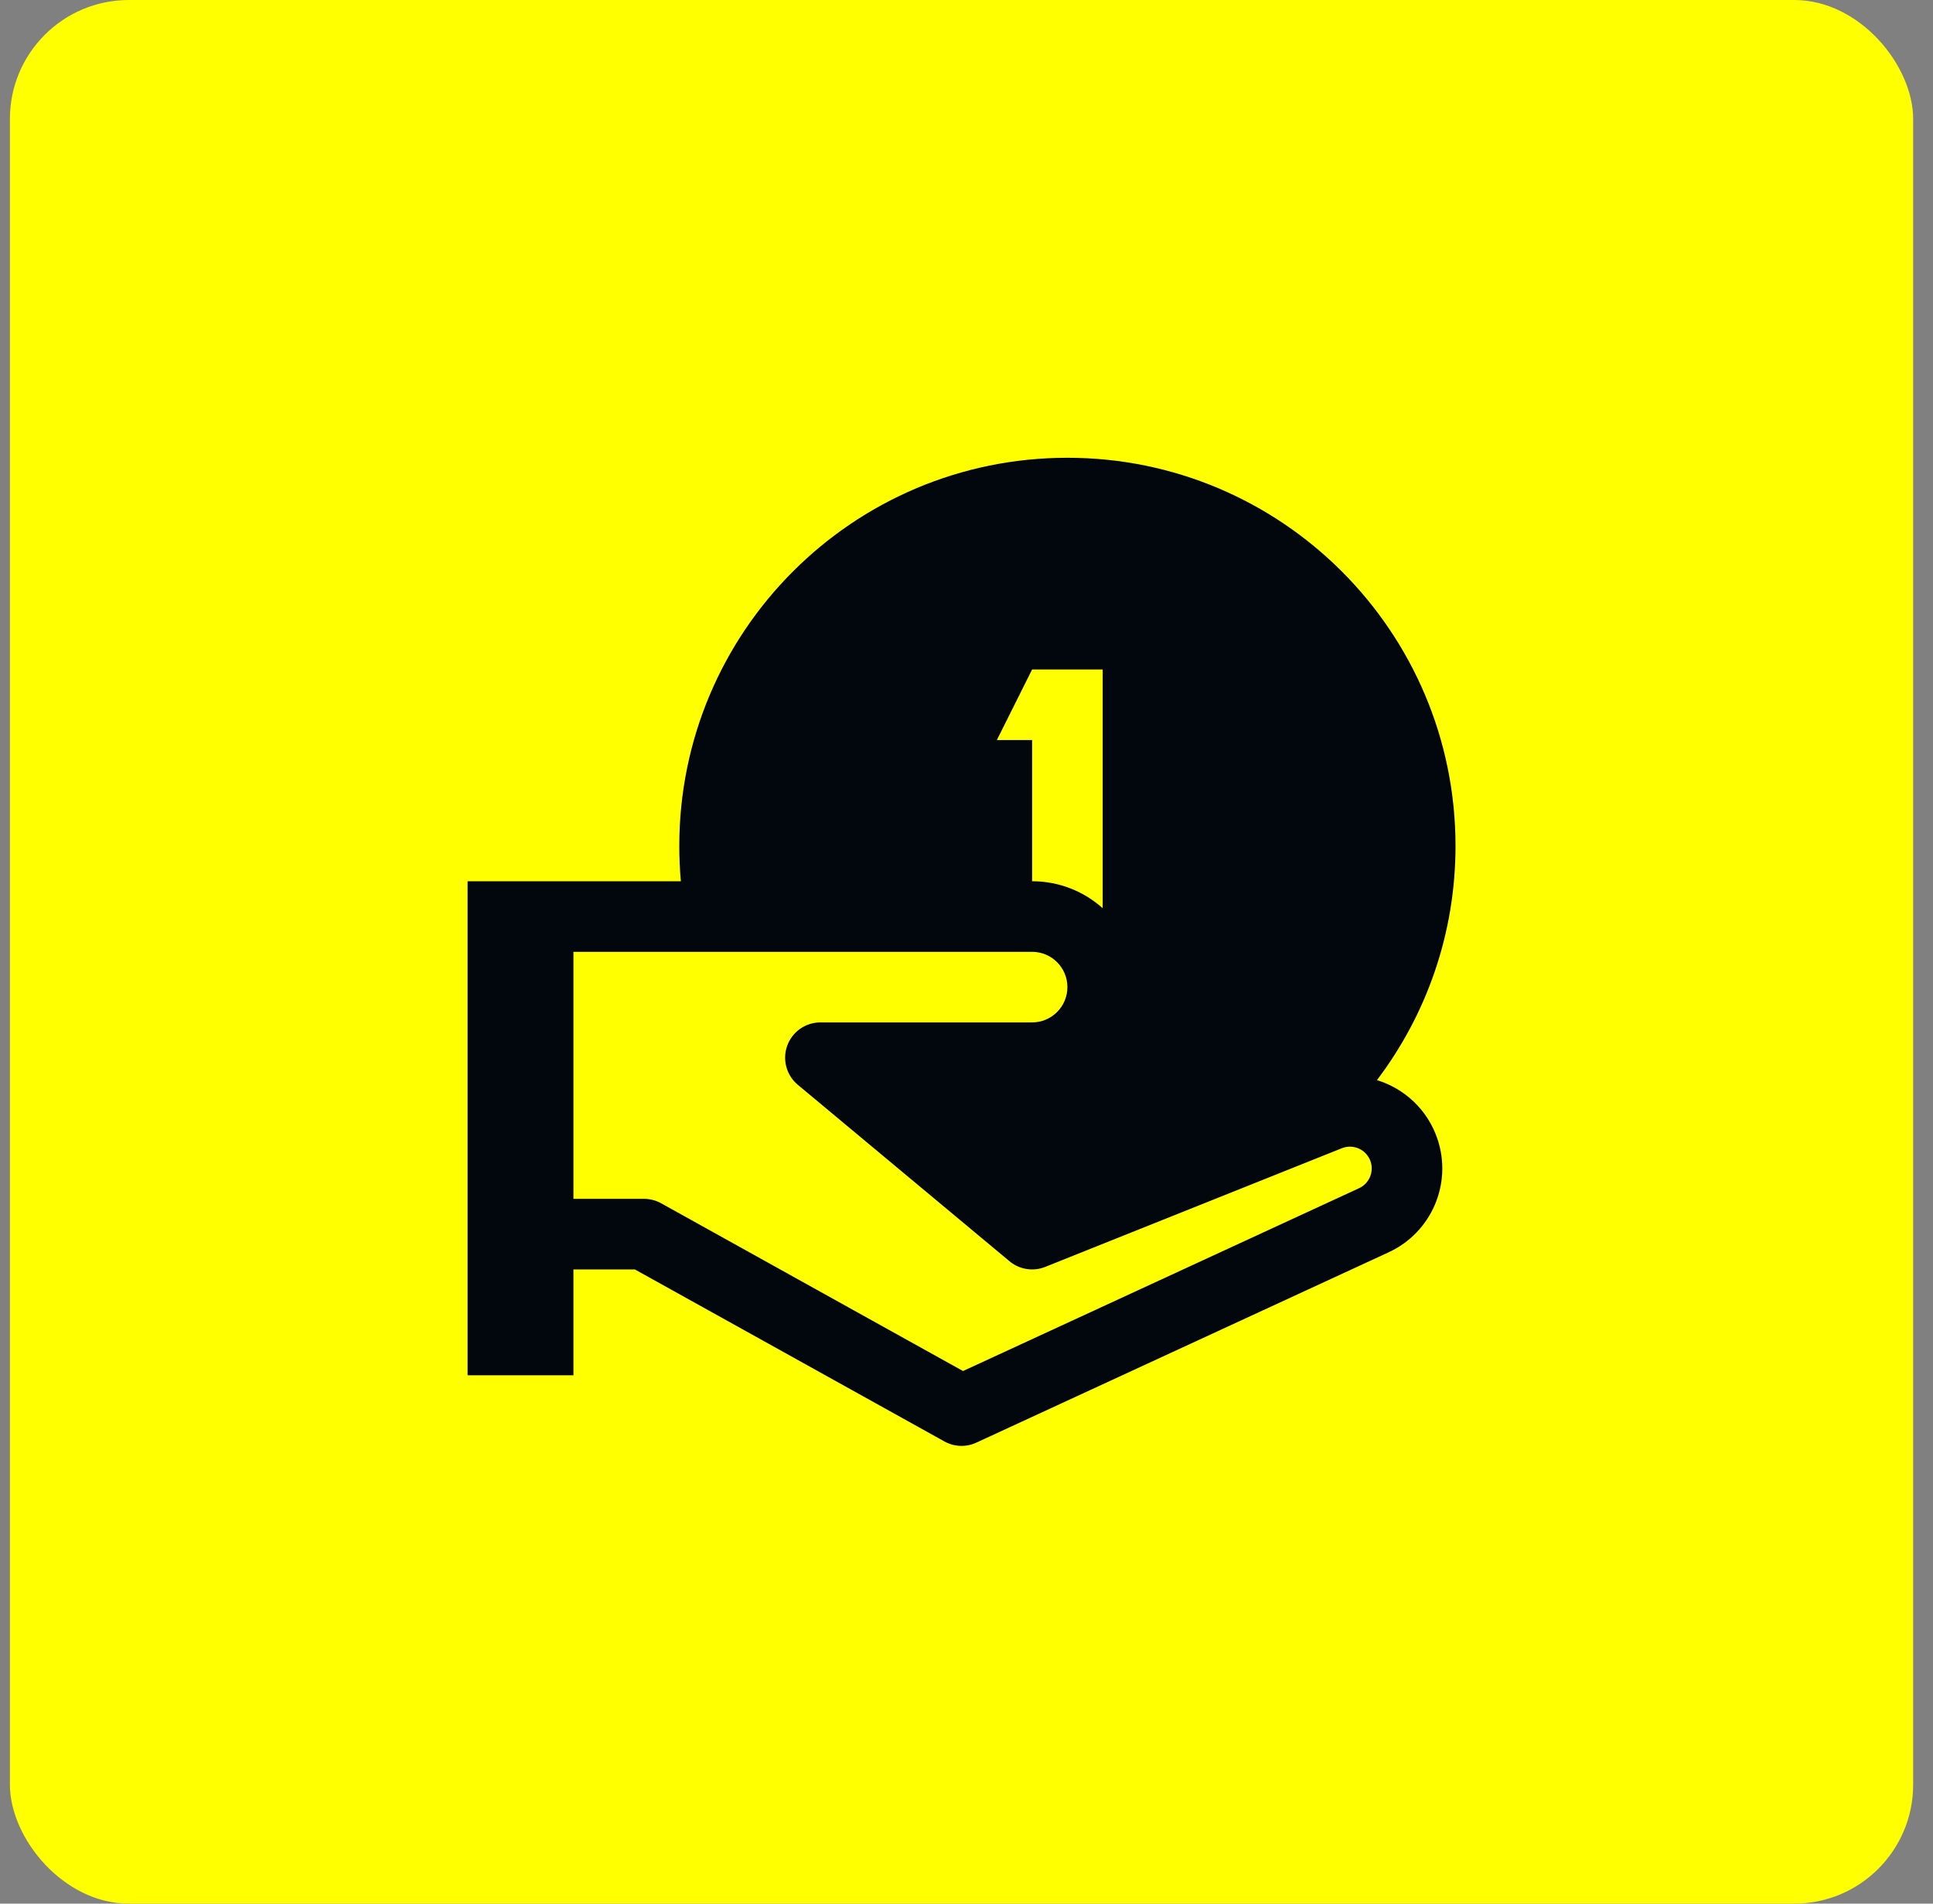
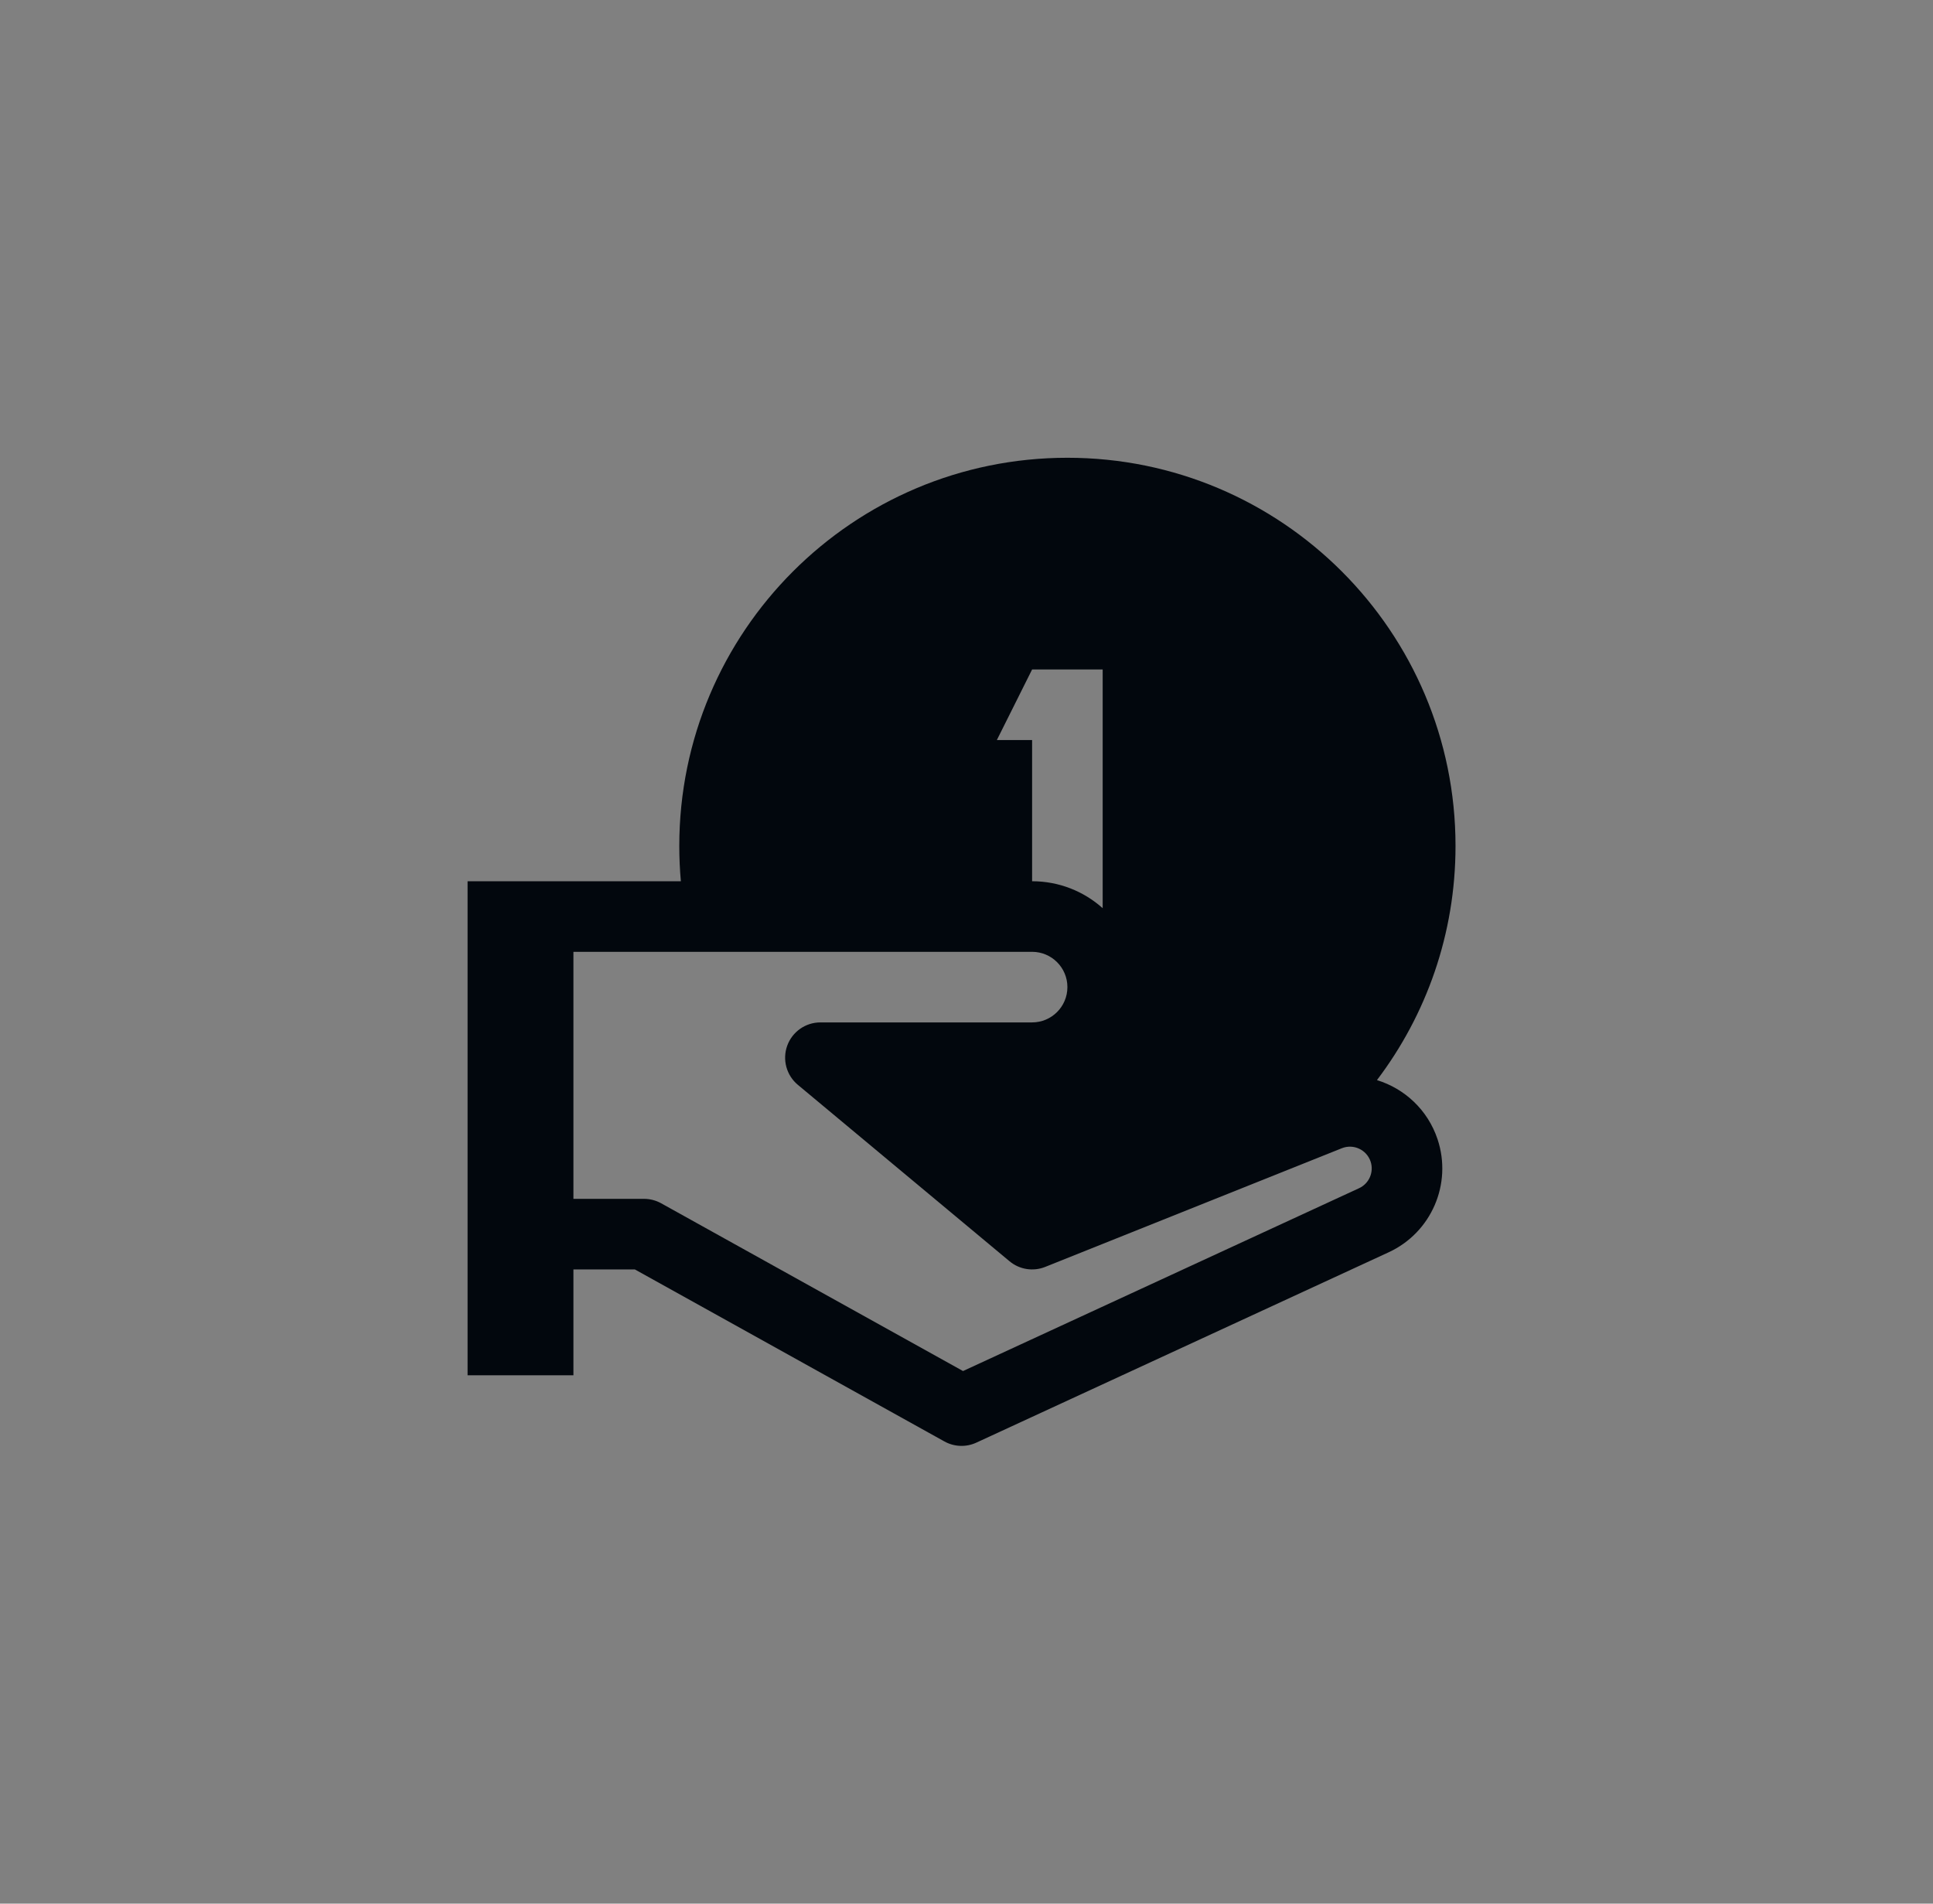
<svg xmlns="http://www.w3.org/2000/svg" width="65" height="64" viewBox="0 0 65 64" fill="none">
  <rect x="0" y="0" width="65" height="64" fill="#808080" stroke="none" />
  <g id="Icons / Ridex plus / Save money">
-     <rect id="Rectangle 1710" x="0.333" width="64" height="64" rx="4" fill="#FFFF00" />
    <path id="Vector" fill-rule="evenodd" clip-rule="evenodd" d="M22.842 28.441C22.842 21.233 28.685 15.39 35.893 15.39C43.1 15.39 48.944 21.233 48.944 28.441C48.944 31.398 47.96 34.125 46.302 36.313C47.227 36.597 48.008 37.307 48.34 38.301C48.84 39.802 48.132 41.439 46.695 42.102L32.831 48.501C32.487 48.66 32.088 48.645 31.757 48.461L21.348 42.678H19.282V46.237H15.723V29.627H22.895C22.86 29.236 22.842 28.841 22.842 28.441ZM19.282 32V40.305H21.655C21.857 40.305 22.055 40.356 22.232 40.454L32.383 46.094L45.701 39.947C46.039 39.791 46.206 39.405 46.089 39.051C45.955 38.652 45.513 38.447 45.122 38.603L35.147 42.593C34.742 42.755 34.281 42.682 33.947 42.403L26.828 36.471C26.444 36.151 26.302 35.625 26.472 35.155C26.642 34.686 27.088 34.373 27.588 34.373H34.706C35.361 34.373 35.893 33.842 35.893 33.186C35.893 32.531 35.361 32 34.706 32H19.282ZM37.079 22.508V30.533C36.449 29.97 35.618 29.627 34.706 29.627V24.881H33.52L34.706 22.508H37.079Z" fill="#02070D" />
  </g>
</svg>